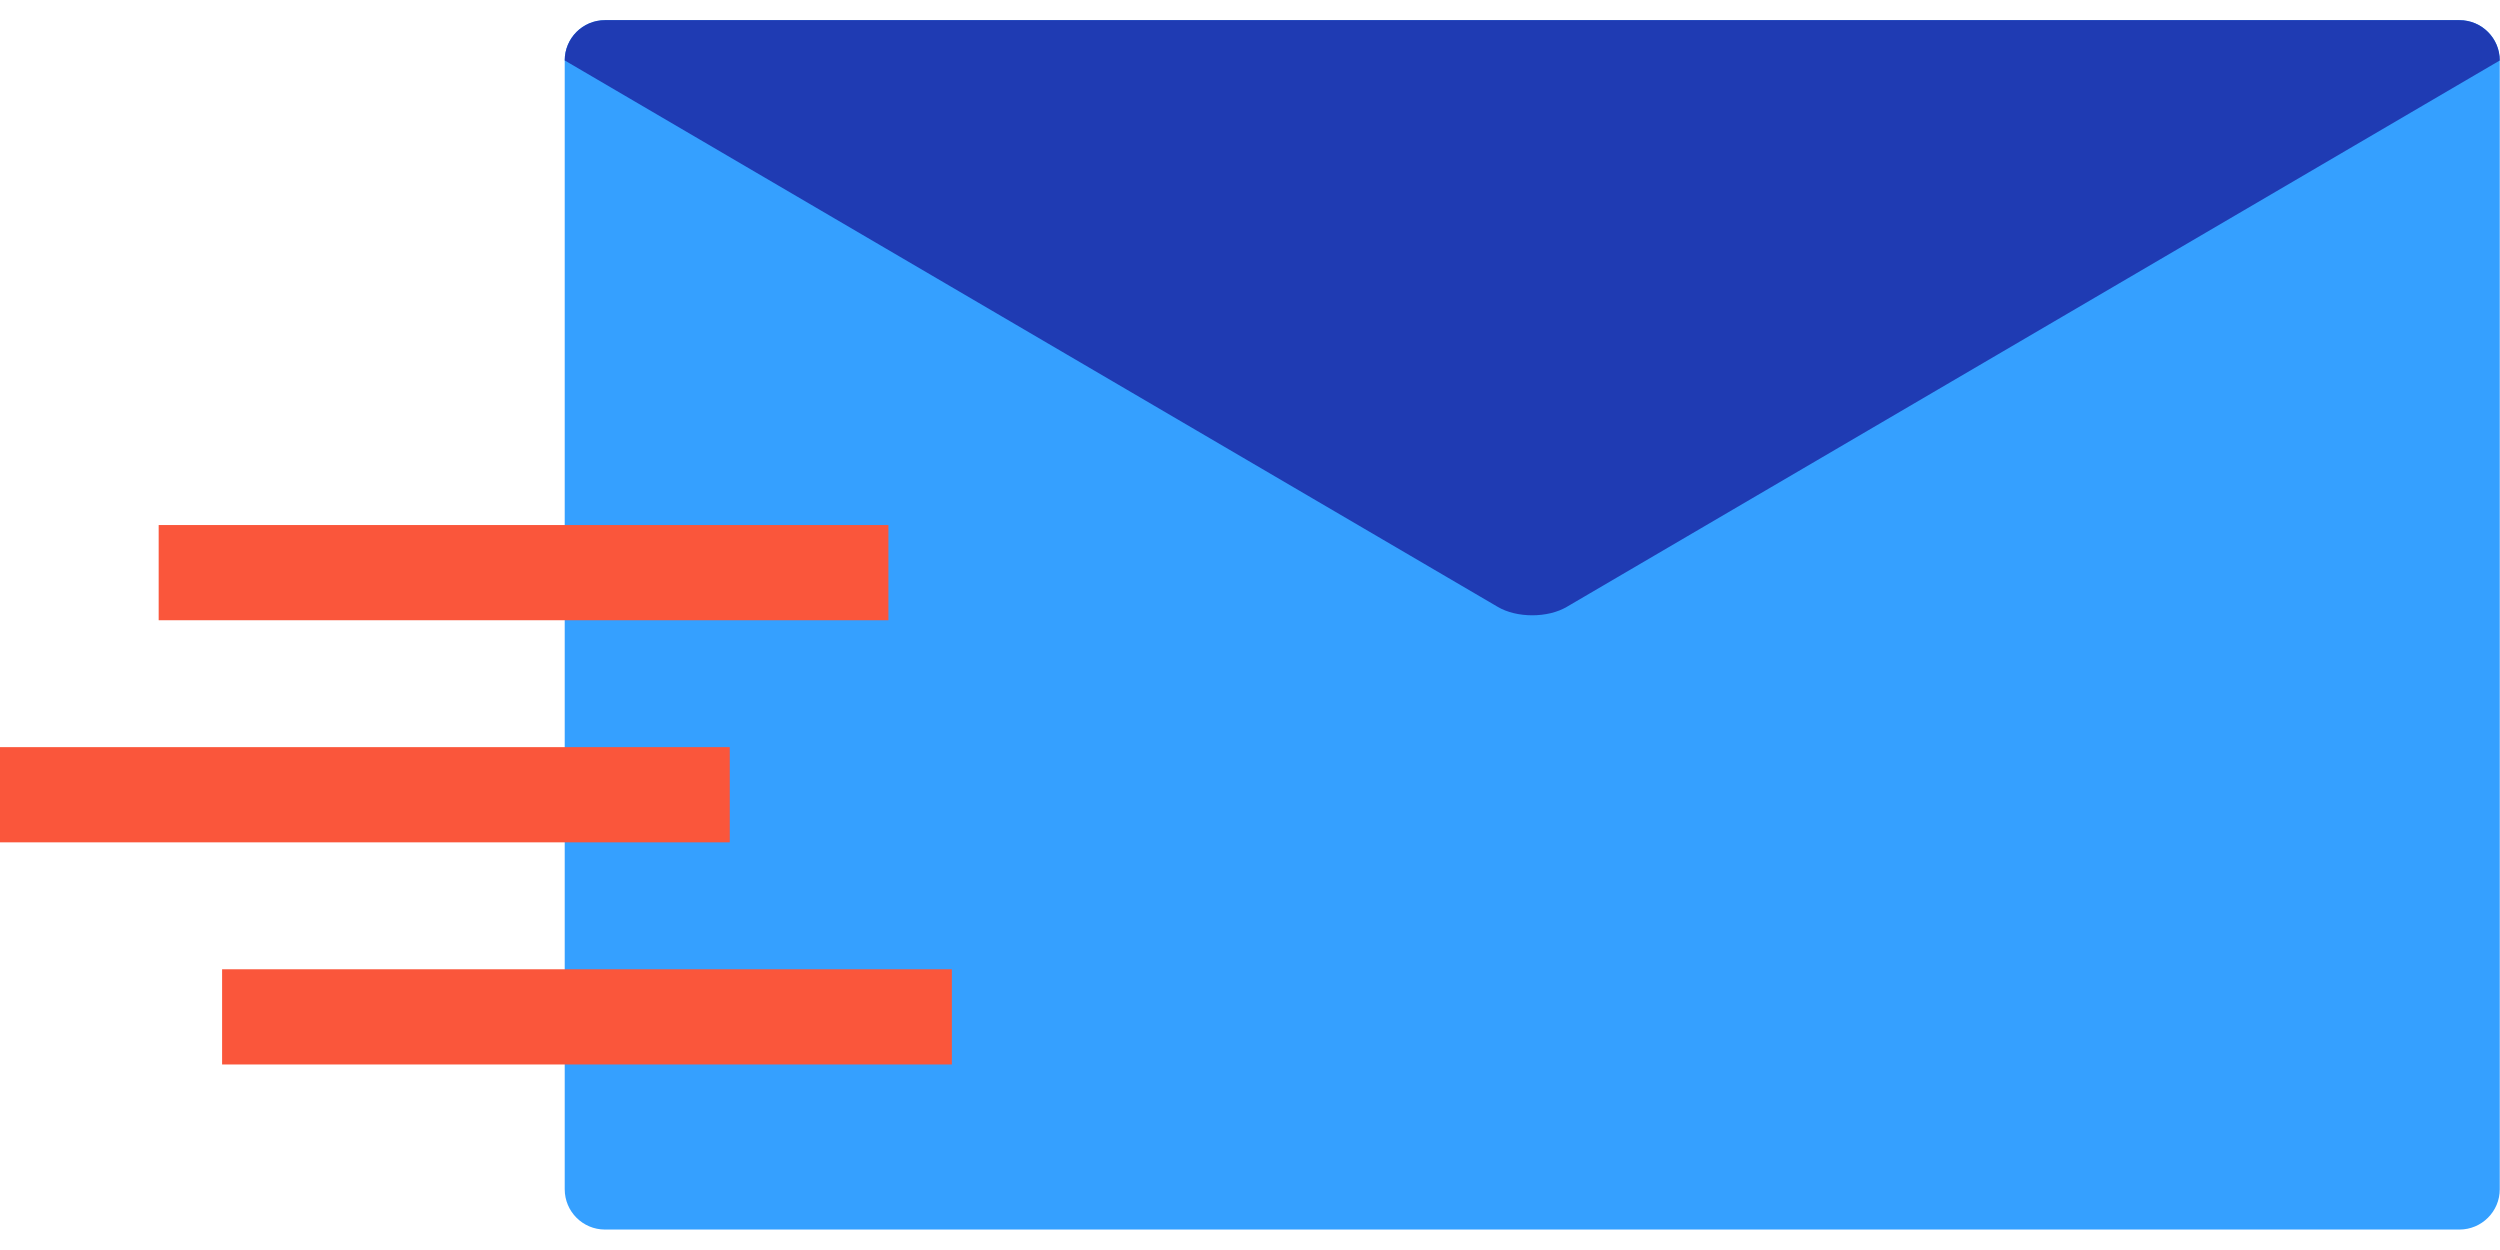
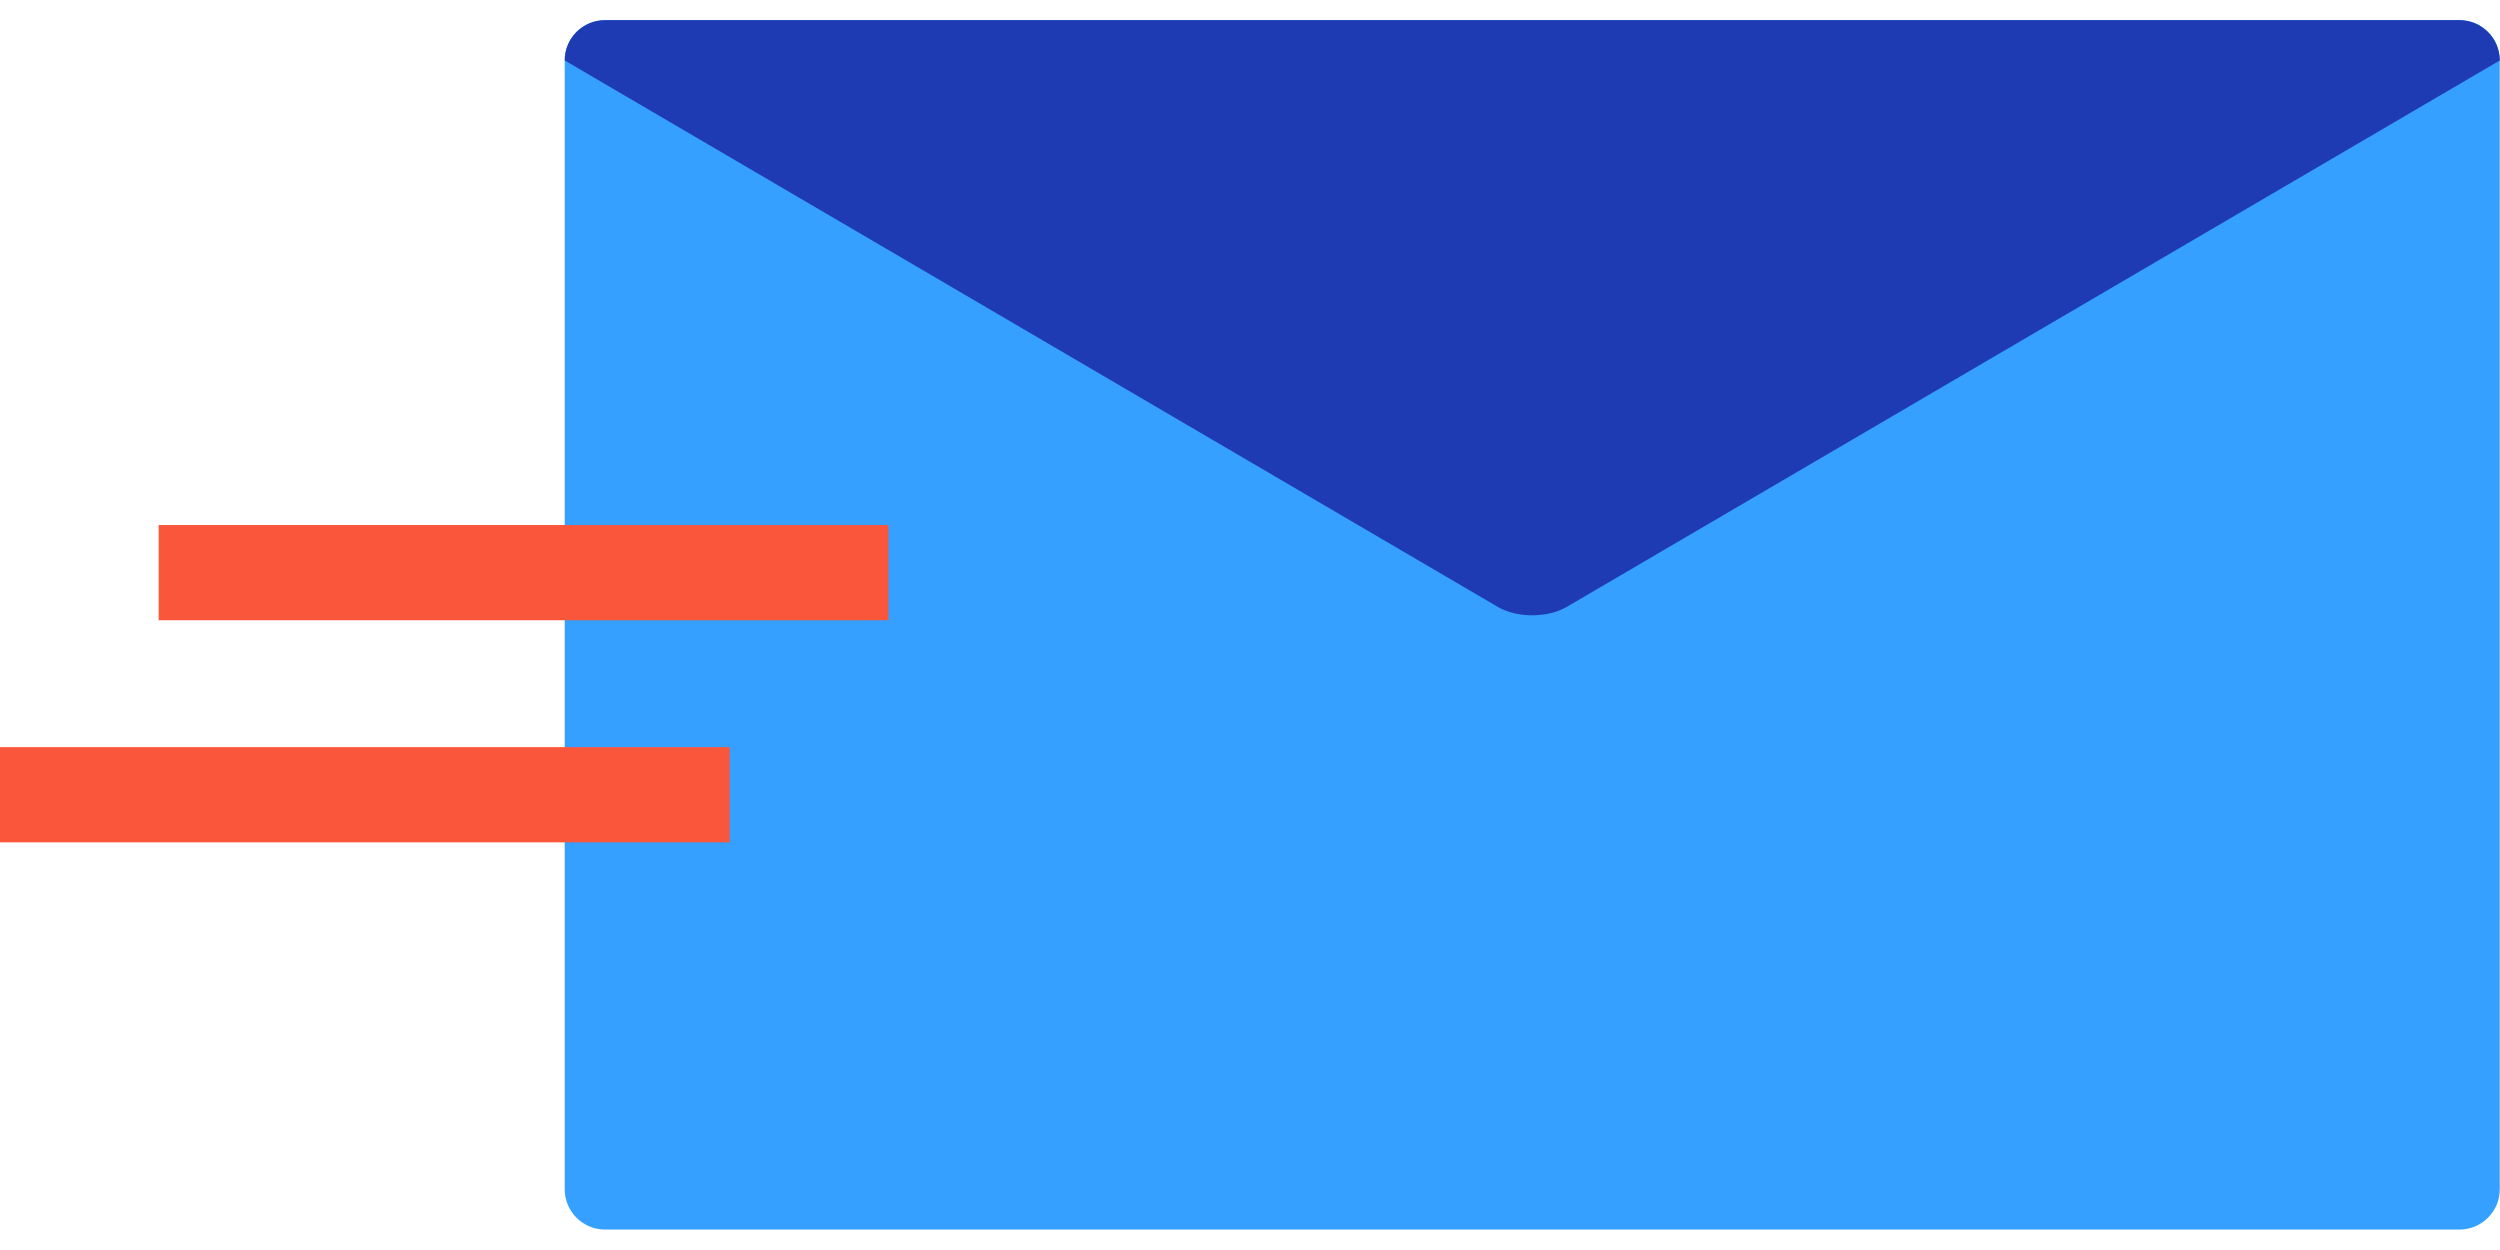
<svg xmlns="http://www.w3.org/2000/svg" width="62" height="31" viewBox="0 0 62 31" fill="none">
  <path d="M61.994 29.494C61.994 30.045 61.546 30.493 60.994 30.493H15.004C14.452 30.493 14.005 30.045 14.005 29.494V1.499C14.005 0.947 14.452 0.5 15.004 0.5H60.994C61.546 0.5 61.994 0.947 61.994 1.499V29.494Z" fill="#35A0FF" />
  <path d="M60.994 0.5H15.004C14.452 0.5 14.005 0.947 14.005 1.499L37.14 15.048C37.613 15.33 38.386 15.33 38.86 15.048L61.994 1.5C61.994 0.947 61.546 0.5 60.994 0.5Z" fill="#1F3BB3" />
  <g style="mix-blend-mode:multiply">
    <rect x="3.935" y="13.021" width="18.098" height="2.361" fill="#FA563B" />
  </g>
  <g style="mix-blend-mode:multiply">
    <rect y="18.529" width="18.098" height="2.361" fill="#FA563B" />
  </g>
  <g style="mix-blend-mode:multiply">
-     <rect x="5.508" y="24.038" width="18.098" height="2.361" fill="#FA563B" />
-   </g>
+     </g>
</svg>